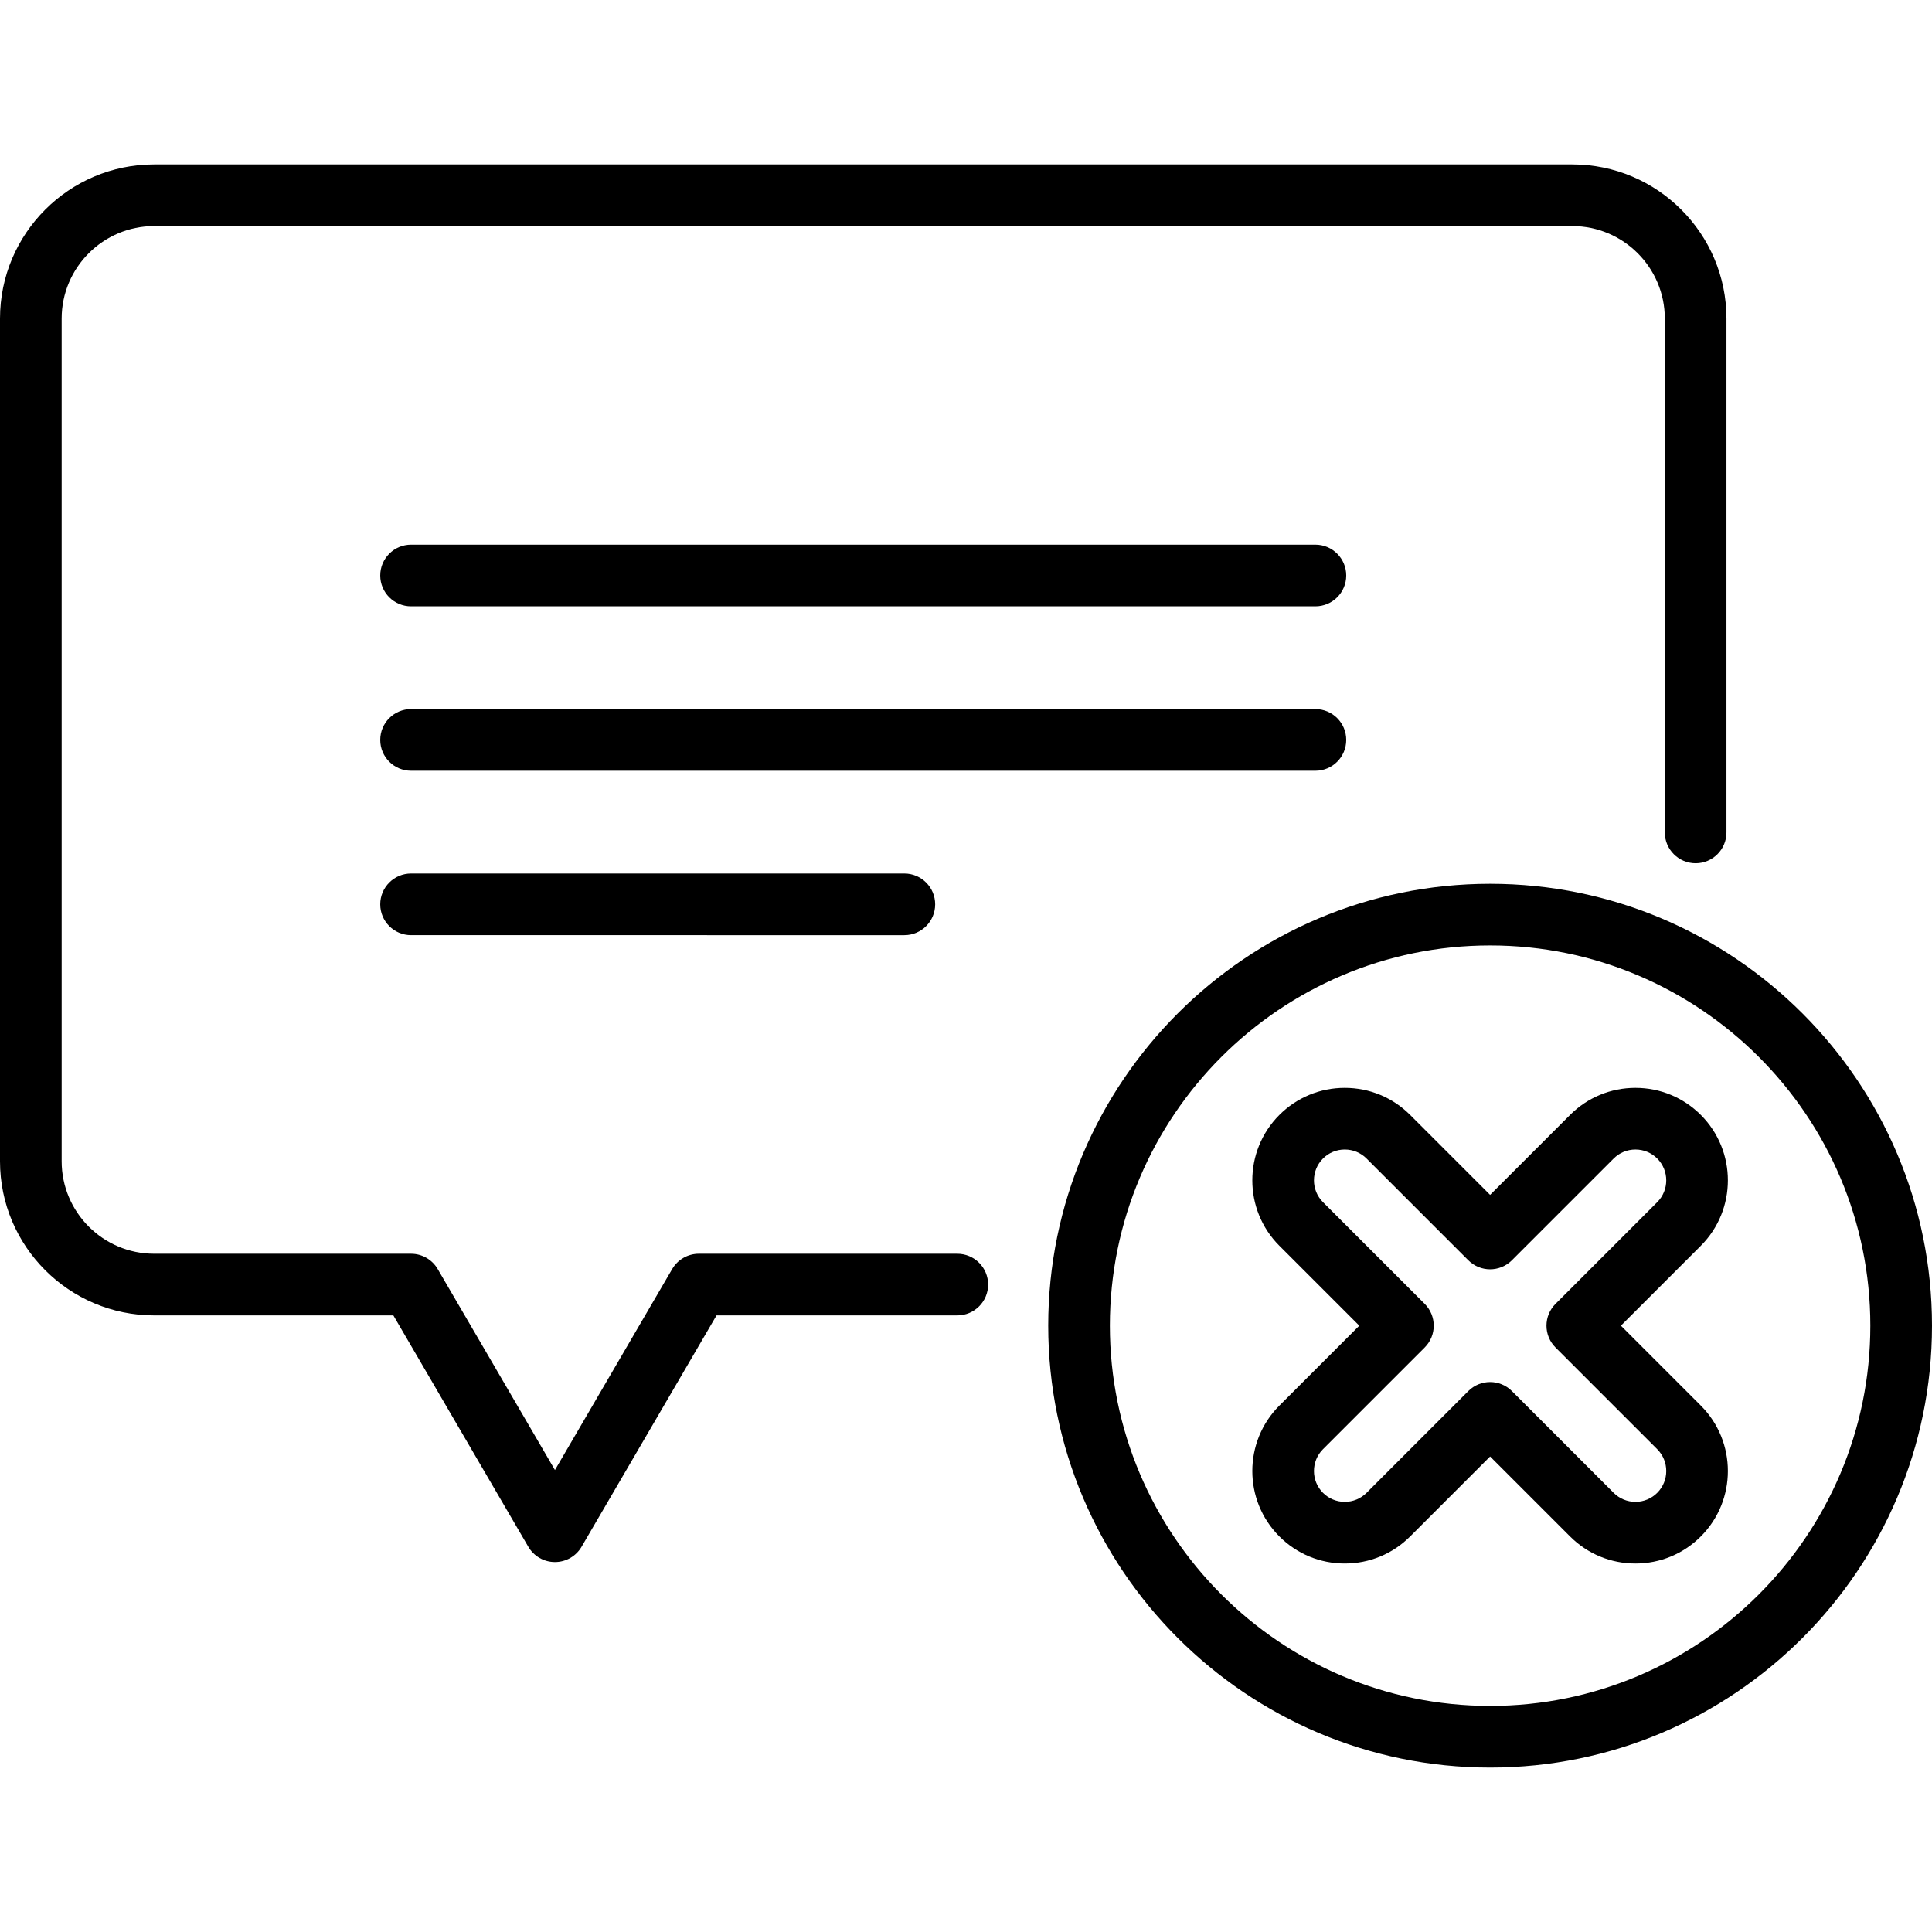
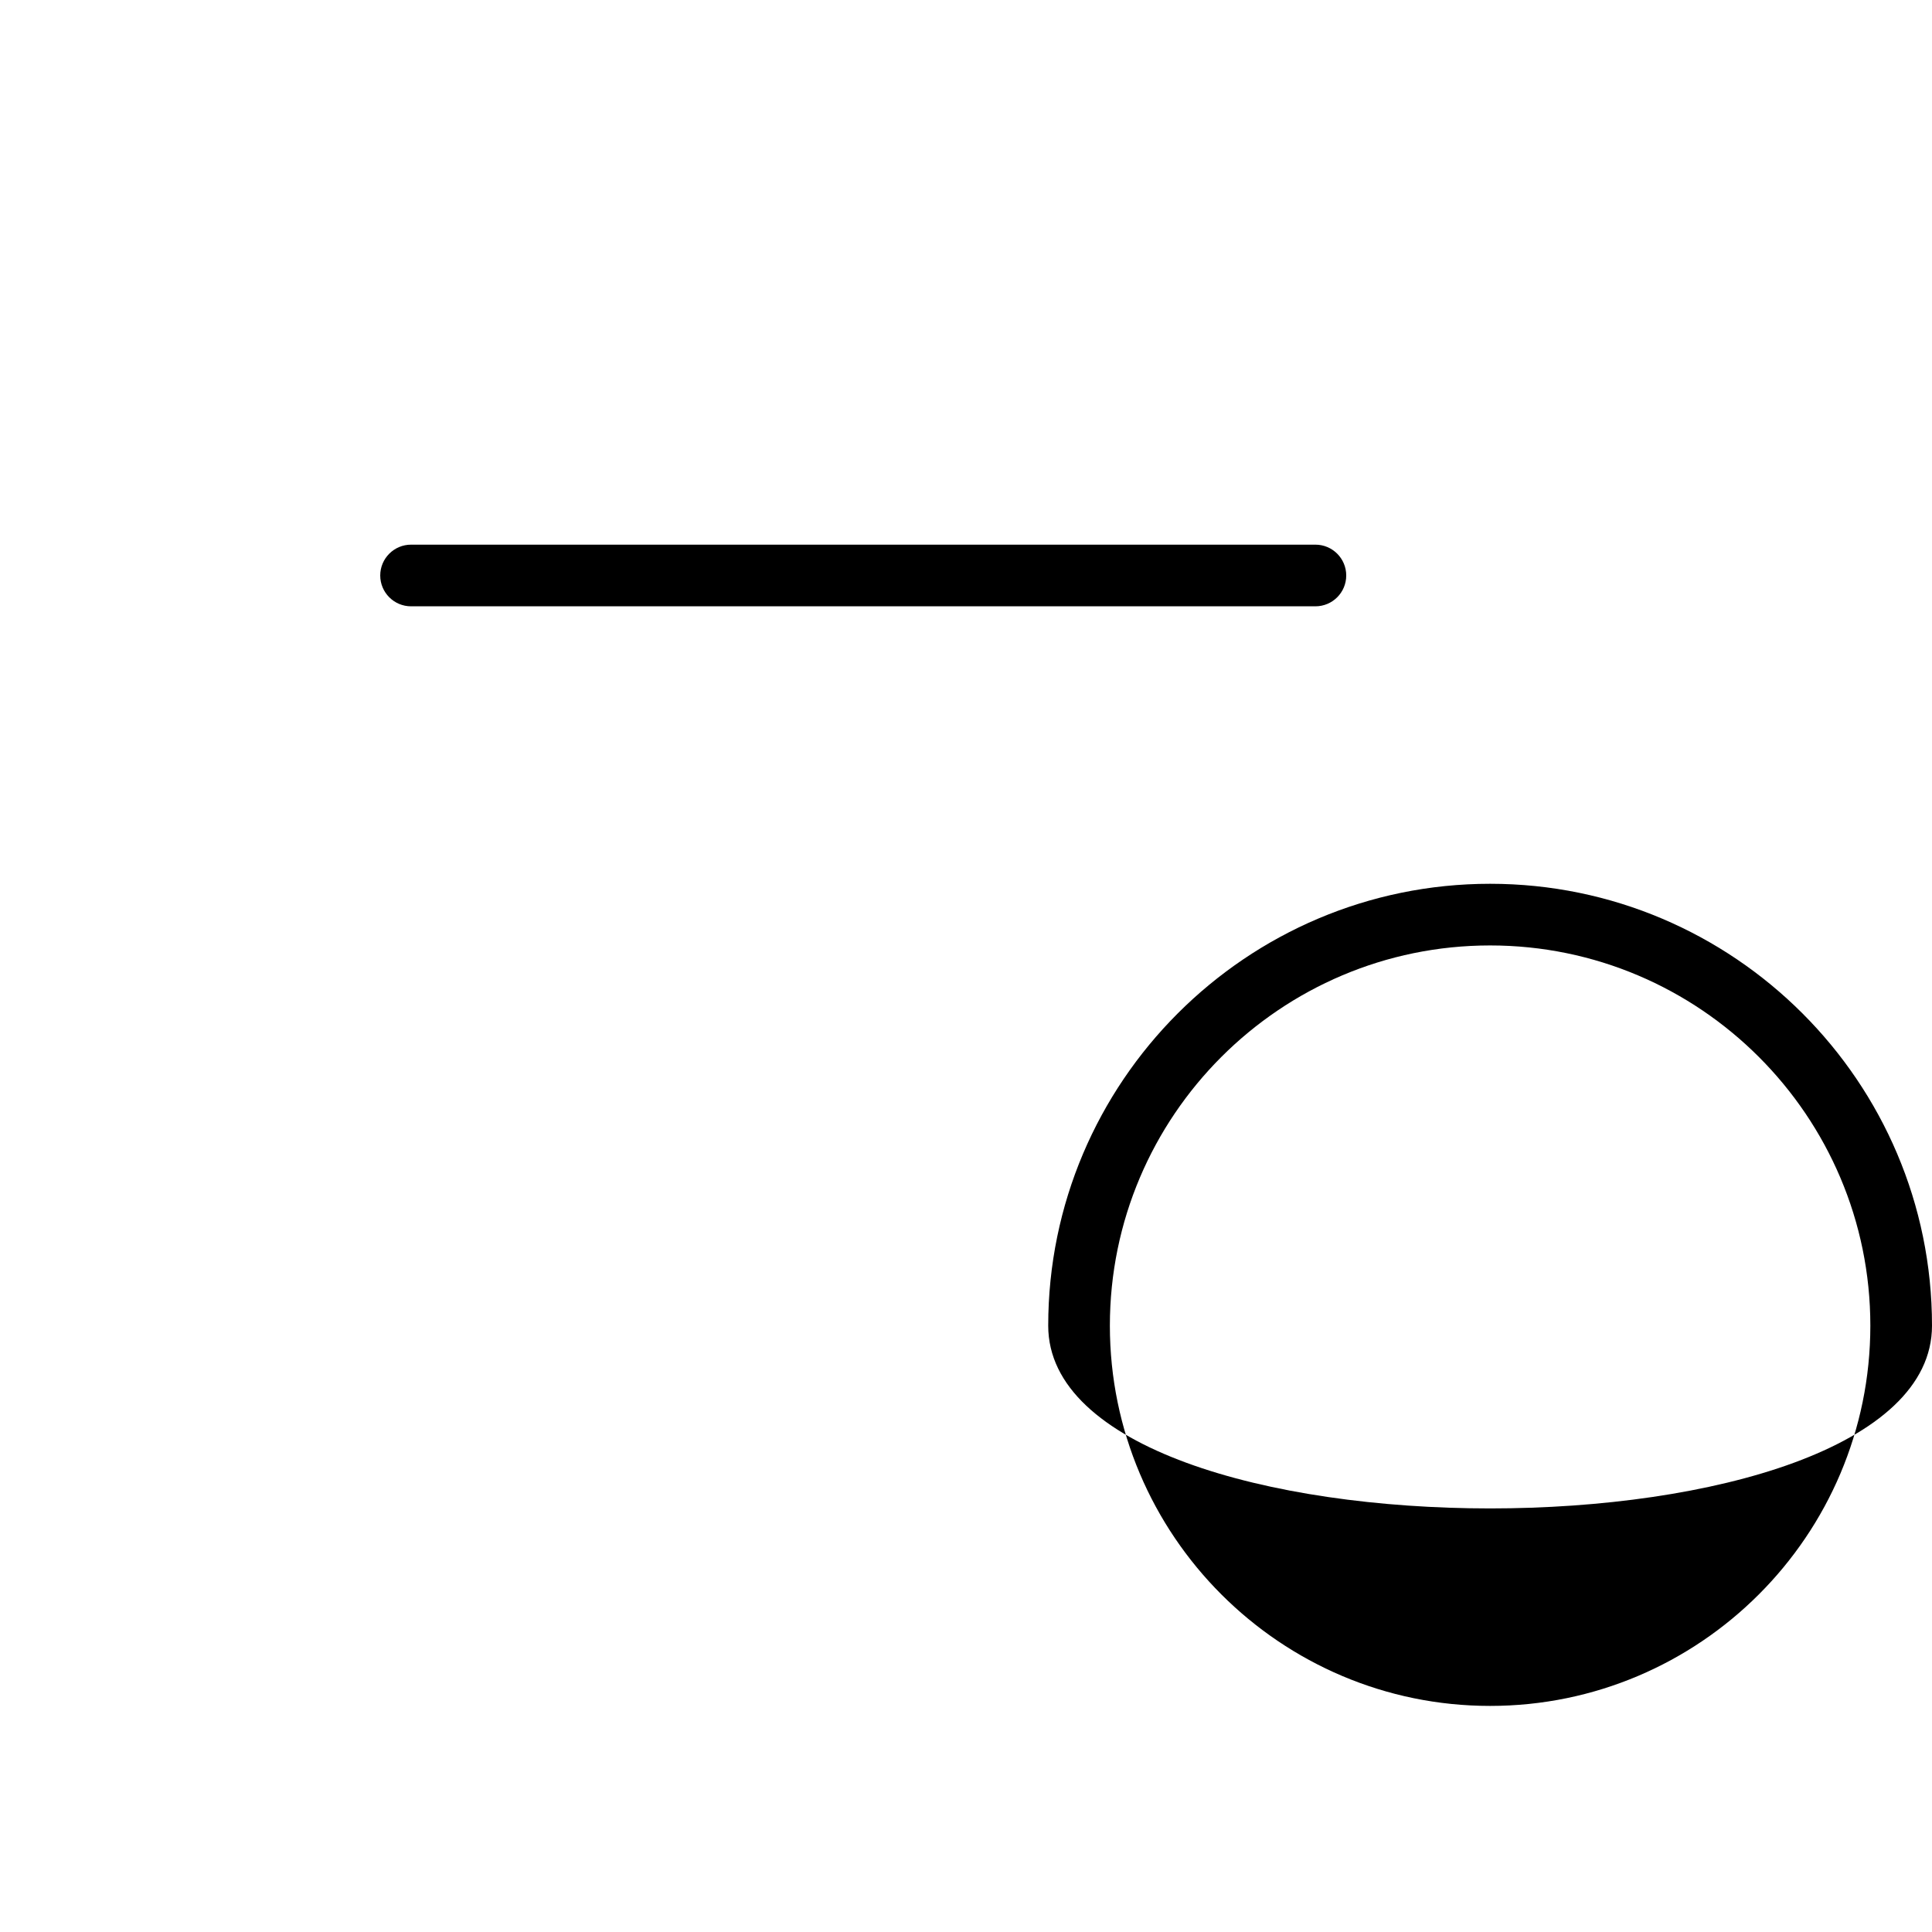
<svg xmlns="http://www.w3.org/2000/svg" fill="#000000" height="800px" width="800px" version="1.1" id="Layer_1" viewBox="0 0 512 512" xml:space="preserve">
  <g>
    <g>
-       <path d="M416.681,43.574H40.851C18.325,43.574,0,61.9,0,84.426v223.319c0,22.526,18.325,40.851,40.851,40.851h63.392    l35.763,61.308c1.464,2.51,4.152,4.054,7.058,4.054s5.593-1.544,7.058-4.054l35.763-61.308h63.807c4.512,0,8.17-3.658,8.17-8.17    s-3.658-8.17-8.17-8.17h-68.5c-2.905,0-5.593,1.544-7.058,4.054l-31.07,53.263l-31.07-53.263c-1.465-2.51-4.153-4.054-7.058-4.054    H40.851c-13.516,0-24.511-10.995-24.511-24.511V84.426c0-13.516,10.995-24.511,24.511-24.511h375.83    c13.516,0,24.511,10.995,24.511,24.511v136.177c0,4.512,3.658,8.17,8.17,8.17s8.17-3.658,8.17-8.17V84.426    C457.532,61.9,439.207,43.574,416.681,43.574z" />
-     </g>
+       </g>
  </g>
  <g>
    <g>
      <path d="M348.596,144.34h-239.66c-4.512,0-8.17,3.658-8.17,8.17c0,4.512,3.658,8.17,8.17,8.17h239.66    c4.512,0,8.17-3.658,8.17-8.17C356.766,147.999,353.108,144.34,348.596,144.34z" />
    </g>
  </g>
  <g>
    <g>
-       <path d="M348.596,187.915h-239.66c-4.512,0-8.17,3.658-8.17,8.17c0,4.512,3.658,8.17,8.17,8.17h239.66    c4.512,0,8.17-3.658,8.17-8.17C356.766,191.573,353.108,187.915,348.596,187.915z" />
+       </g>
+   </g>
+   <g>
+     <g>
+       </g>
+   </g>
+   <g>
+     <g>
+       <path d="M394.894,234.213c-64.573,0-117.106,52.533-117.106,117.106S512,415.892,512,351.319    S459.467,234.213,394.894,234.213z M394.894,452.085c-55.563,0-100.766-45.203-100.766-100.766s45.203-100.766,100.766-100.766    c55.563,0,100.766,45.203,100.766,100.766S450.457,452.085,394.894,452.085z" />
    </g>
  </g>
  <g>
    <g>
-       <path d="M239.66,231.489H108.936c-4.512,0-8.17,3.658-8.17,8.17c0,4.512,3.658,8.17,8.17,8.17H239.66    c4.512,0,8.17-3.658,8.17-8.17C247.83,235.147,244.172,231.489,239.66,231.489z" />
-     </g>
-   </g>
-   <g>
-     <g>
-       <path d="M394.894,234.213c-64.573,0-117.106,52.533-117.106,117.106s52.533,117.106,117.106,117.106S512,415.892,512,351.319    S459.467,234.213,394.894,234.213z M394.894,452.085c-55.563,0-100.766-45.203-100.766-100.766s45.203-100.766,100.766-100.766    c55.563,0,100.766,45.203,100.766,100.766S450.457,452.085,394.894,452.085z" />
-     </g>
-   </g>
-   <g>
-     <g>
-       <path d="M450.74,372.502l-21.183-21.183l21.183-21.183c9.557-9.557,9.557-25.107,0-34.664c-4.63-4.63-10.785-7.179-17.332-7.179    s-12.702,2.549-17.332,7.179l-21.183,21.183l-21.184-21.183c-4.63-4.63-10.785-7.179-17.332-7.179s-12.703,2.55-17.332,7.179    c-9.557,9.557-9.557,25.107,0,34.664l21.184,21.183l-21.183,21.183c-9.557,9.557-9.557,25.107,0,34.664    c4.63,4.63,10.785,7.179,17.332,7.179c6.547,0,12.702-2.549,17.332-7.179l21.183-21.183l21.183,21.183    c4.63,4.63,10.785,7.179,17.332,7.179s12.703-2.549,17.332-7.179C460.297,397.608,460.297,382.059,450.74,372.502z     M439.186,395.612c-1.544,1.544-3.595,2.393-5.778,2.393c-2.182,0-4.234-0.85-5.777-2.393l-26.961-26.961    c-1.595-1.596-3.686-2.393-5.777-2.393s-4.182,0.797-5.777,2.393l-26.961,26.961c-1.544,1.544-3.595,2.393-5.777,2.393    c-2.182,0-4.234-0.85-5.777-2.393c-3.185-3.185-3.185-8.37,0-11.555l26.961-26.961c3.191-3.191,3.191-8.364,0-11.554    l-26.961-26.961c-3.185-3.185-3.185-8.37,0-11.555c1.542-1.544,3.594-2.393,5.777-2.393c2.182,0,4.234,0.85,5.777,2.393    l26.961,26.961c3.191,3.191,8.364,3.191,11.554,0l26.961-26.961c1.544-1.544,3.595-2.393,5.777-2.393s4.234,0.85,5.778,2.393    c3.185,3.186,3.185,8.37,0,11.555l-26.961,26.961c-1.533,1.532-2.393,3.61-2.393,5.777s0.861,4.245,2.393,5.777l26.961,26.961    C442.371,387.242,442.371,392.426,439.186,395.612z" />
-     </g>
+       </g>
  </g>
</svg>